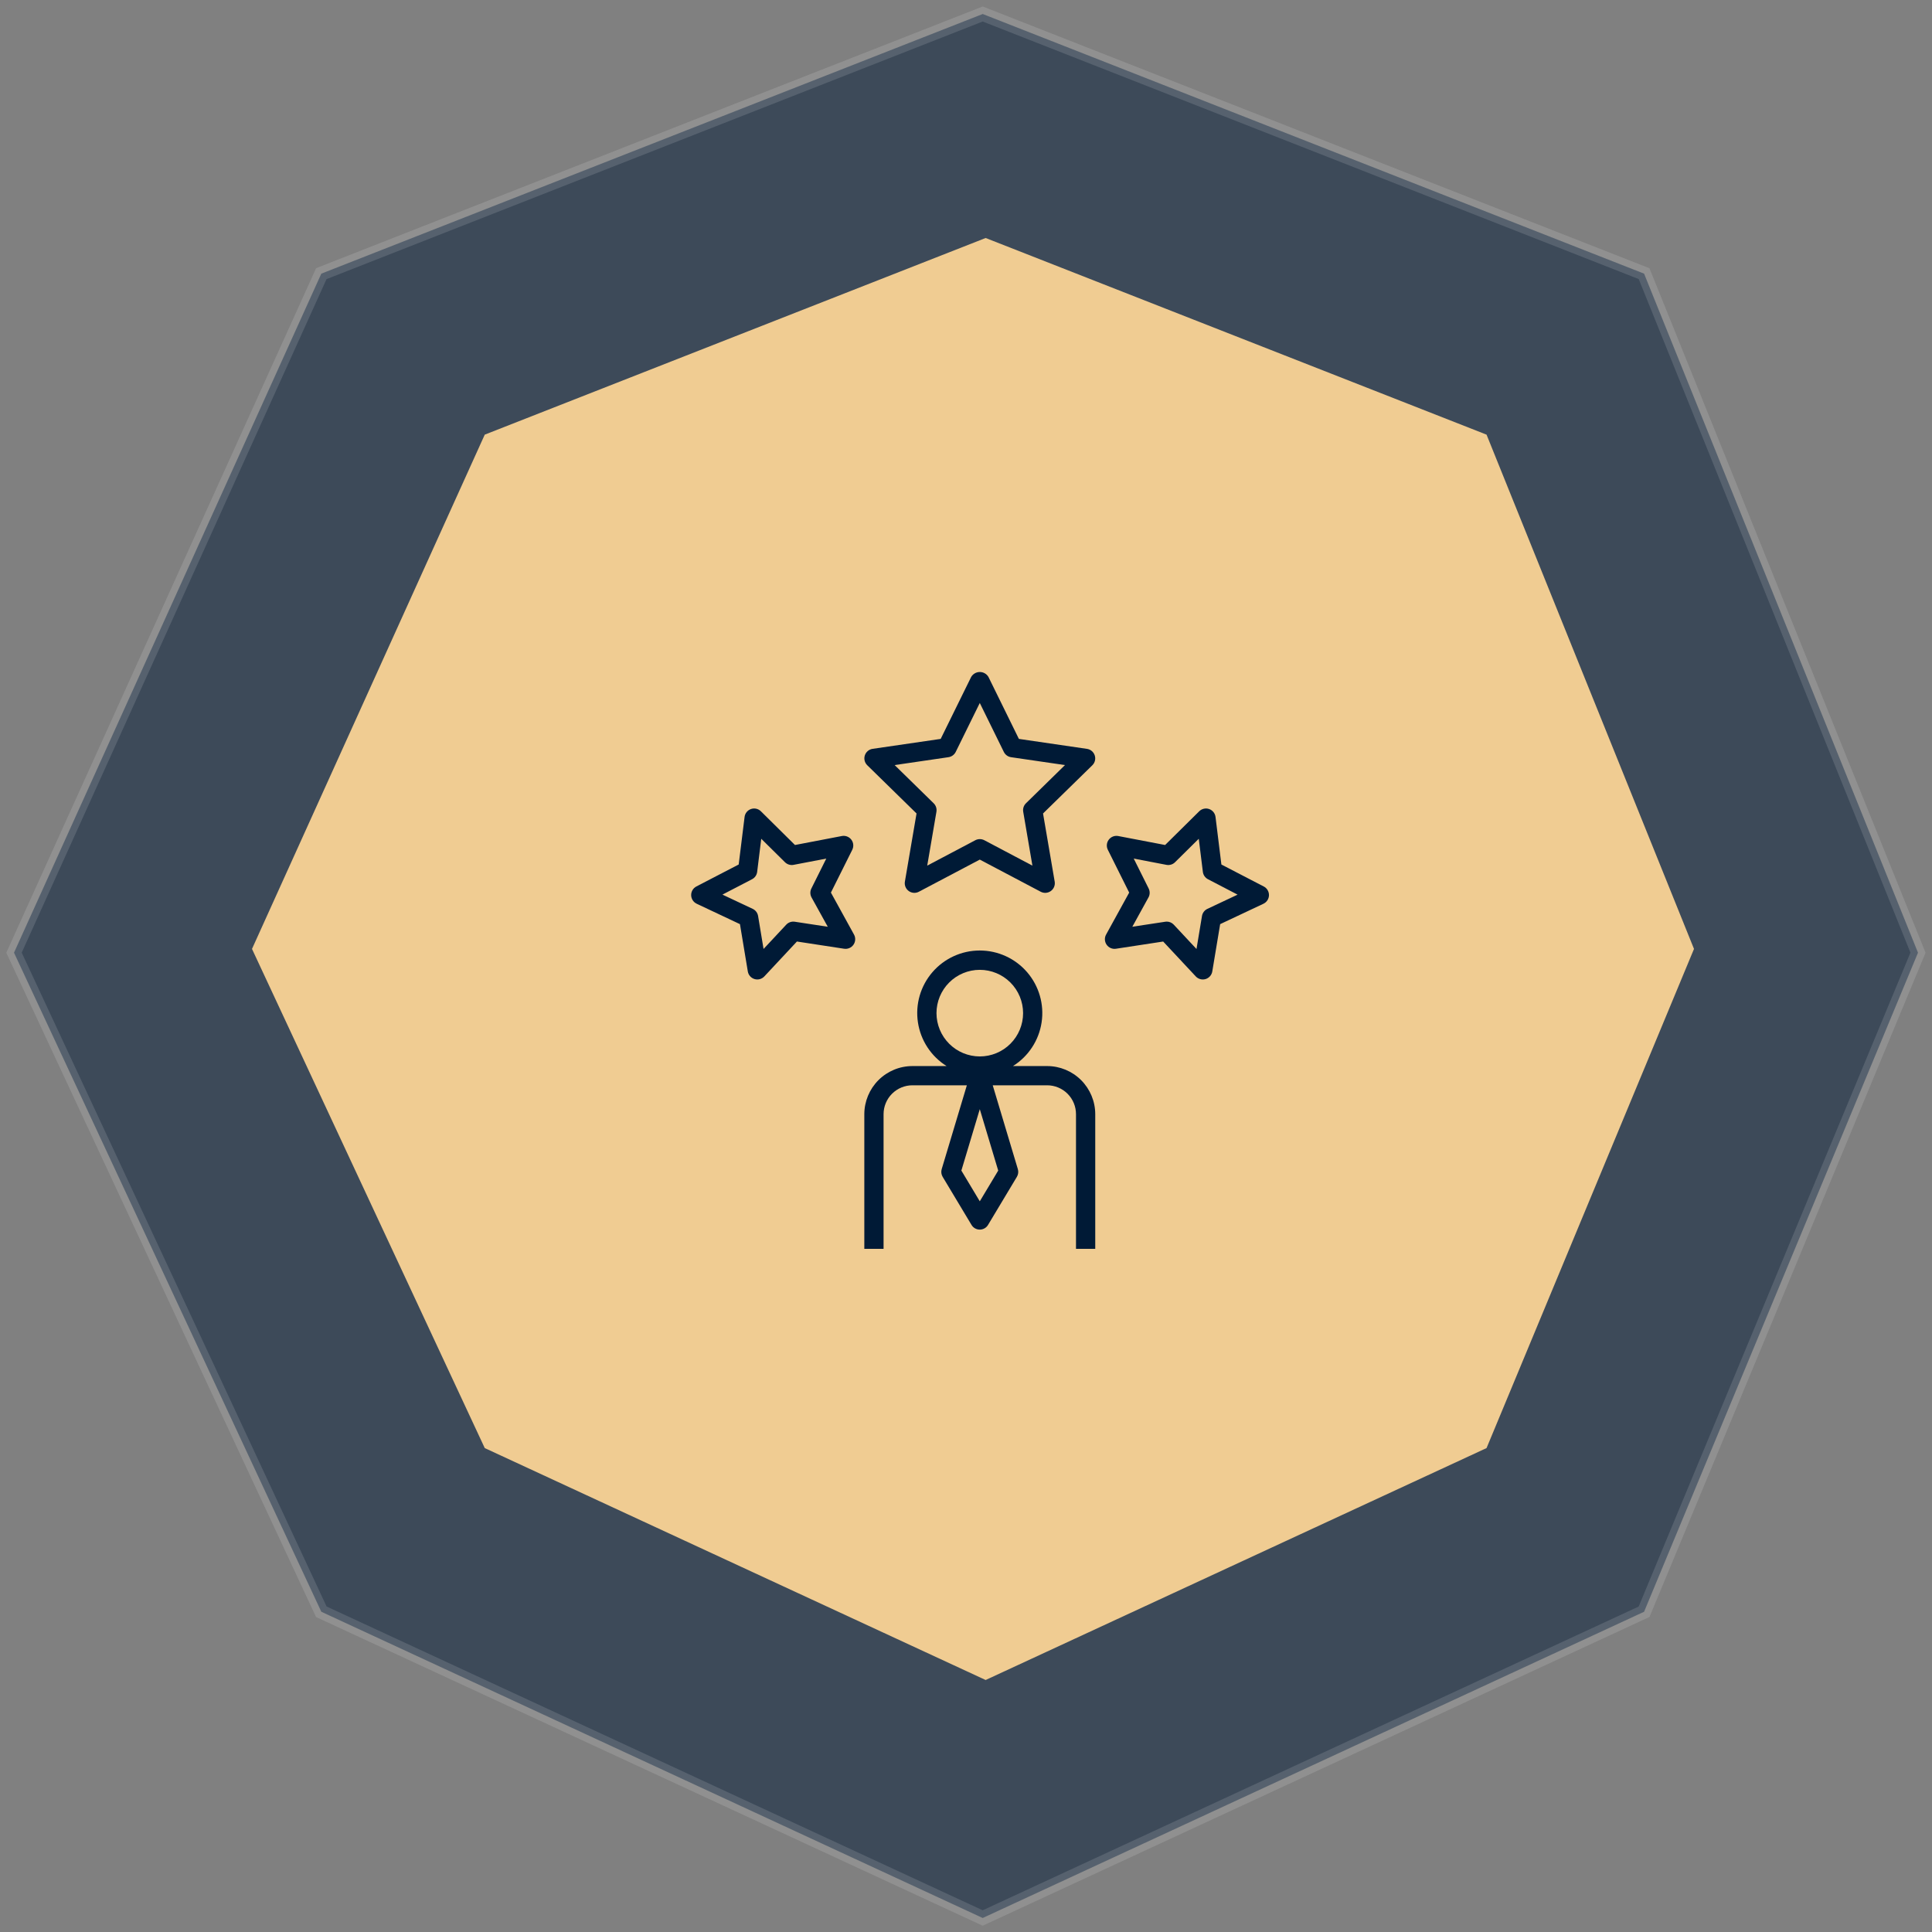
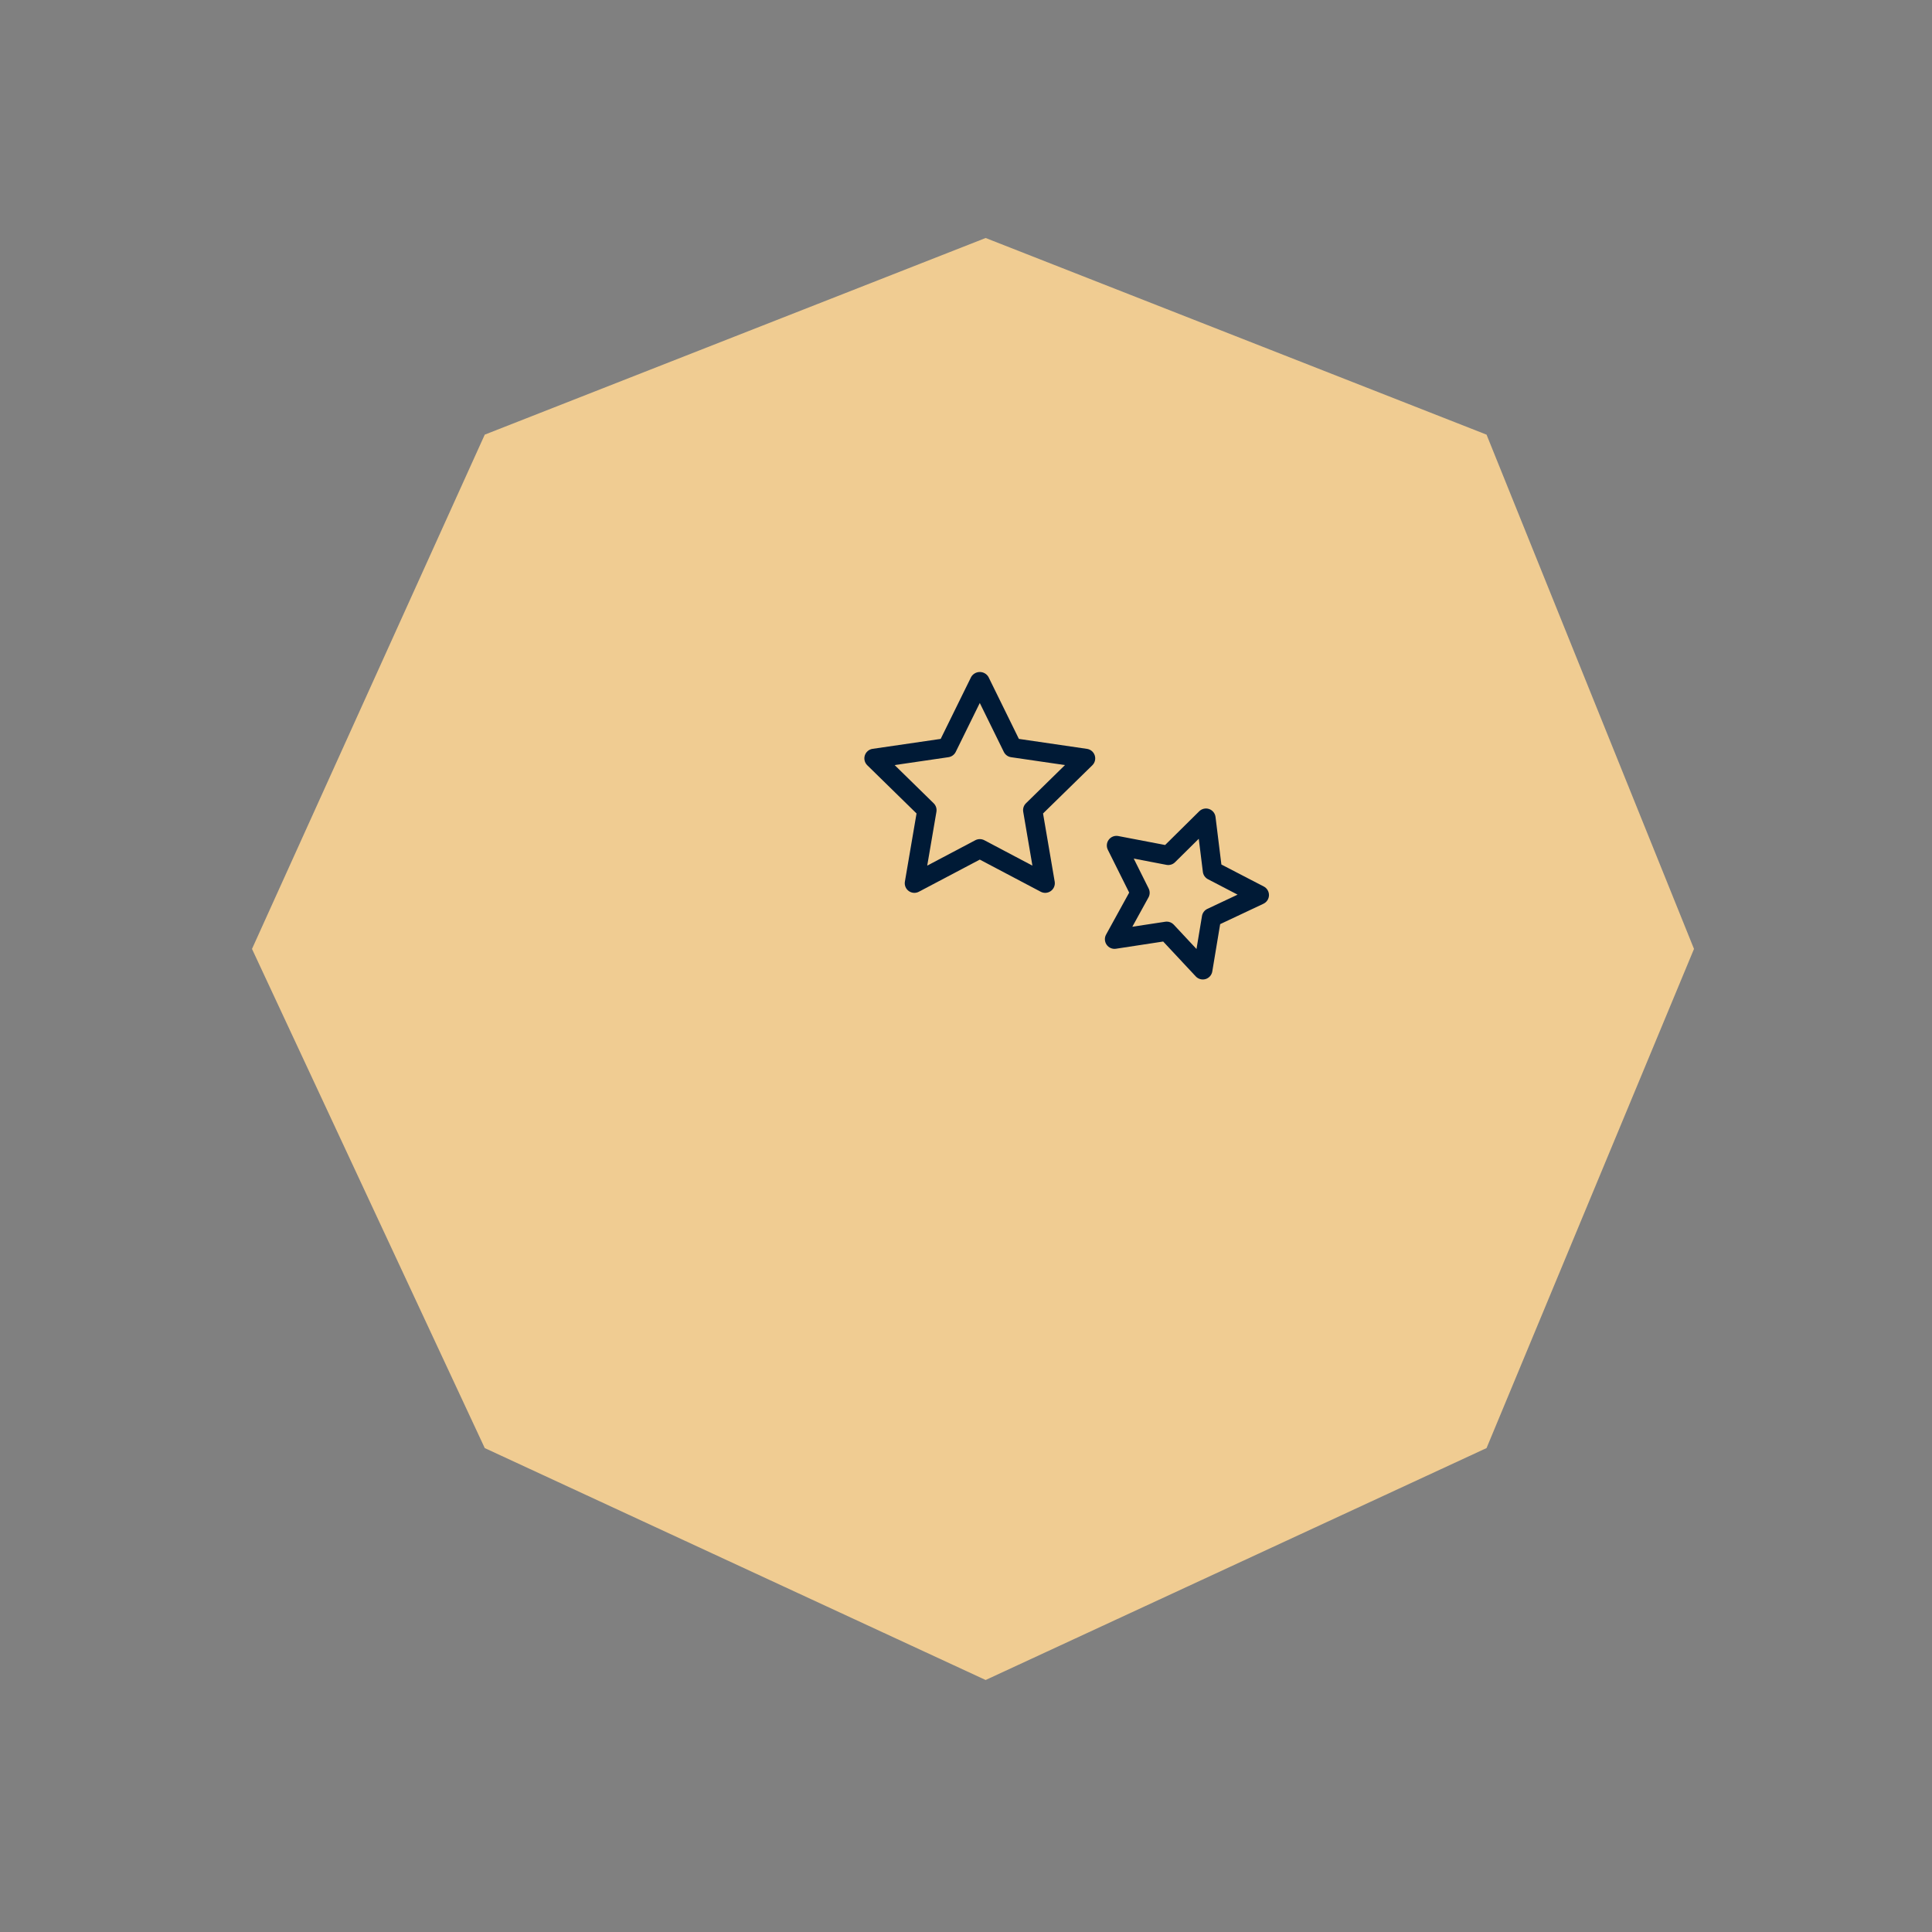
<svg xmlns="http://www.w3.org/2000/svg" width="138" height="138" viewBox="0 0 138 138" fill="none">
  <rect x="0" y="0" width="138" height="138" fill="#808080" stroke="none" />
-   <path opacity="0.65" d="M70.193 1L22.951 19.546L1 68.049L22.951 115.126L70.193 137L117.435 115.126L137 68.049L117.435 19.546L70.193 1Z" fill="#001A36" fill-opacity="0.8" stroke="white" stroke-opacity="0.2" />
  <path d="M70.403 17L34.625 31.046L18 67.78L34.625 103.434L70.403 120L106.182 103.434L121 67.78L106.182 31.046L70.403 17Z" fill="#F0CC92" />
-   <path d="M63.112 79.583C63.112 79.037 63.329 78.512 63.716 78.125C64.102 77.739 64.627 77.521 65.174 77.521H69.061L67.264 83.51C67.209 83.694 67.234 83.894 67.333 84.059L69.395 87.496C69.519 87.703 69.743 87.829 69.984 87.829C70.225 87.829 70.449 87.703 70.573 87.496L72.635 84.059C72.734 83.894 72.759 83.694 72.704 83.51L70.909 77.521H74.796C75.342 77.521 75.867 77.739 76.254 78.125C76.64 78.512 76.857 79.037 76.857 79.583V89.205H78.232V79.583C78.231 78.672 77.868 77.799 77.224 77.154C76.58 76.51 75.707 76.148 74.796 76.147H72.355C73.458 75.456 74.205 74.318 74.4 73.031C74.595 71.744 74.219 70.436 73.371 69.448C72.522 68.461 71.285 67.893 69.983 67.893C68.682 67.893 67.445 68.461 66.596 69.448C65.747 70.436 65.371 71.744 65.567 73.031C65.762 74.318 66.509 75.456 67.612 76.147H65.174C64.263 76.148 63.389 76.51 62.745 77.154C62.101 77.799 61.739 78.672 61.737 79.583V89.205H63.112L63.112 79.583ZM71.301 83.613L69.985 85.807L68.669 83.613L69.985 79.226L71.301 83.613ZM66.892 72.367C66.892 71.547 67.218 70.76 67.798 70.18C68.378 69.6 69.165 69.274 69.985 69.274C70.805 69.274 71.592 69.6 72.172 70.18C72.752 70.76 73.078 71.547 73.078 72.367C73.078 73.187 72.752 73.974 72.172 74.554C71.592 75.134 70.805 75.46 69.985 75.46C69.165 75.459 68.379 75.133 67.799 74.553C67.219 73.973 66.893 73.187 66.892 72.367Z" fill="#001A36" />
  <path d="M65.467 58.105L64.635 62.973C64.591 63.231 64.698 63.491 64.909 63.644C65.121 63.798 65.402 63.818 65.633 63.696L69.985 61.4L74.337 63.696C74.568 63.818 74.849 63.798 75.06 63.644C75.272 63.491 75.379 63.231 75.335 62.973L74.503 58.105L78.026 54.66C78.211 54.477 78.277 54.205 78.196 53.958C78.116 53.711 77.903 53.53 77.645 53.491L72.778 52.779L70.603 48.352C70.475 48.134 70.24 48 69.987 48C69.734 48 69.499 48.134 69.37 48.352L67.192 52.779L62.325 53.489H62.325C62.068 53.528 61.855 53.708 61.774 53.956C61.694 54.203 61.759 54.474 61.944 54.657L65.467 58.105ZM67.748 54.085C67.972 54.052 68.165 53.911 68.266 53.708L69.985 50.213L71.703 53.71C71.803 53.913 71.997 54.054 72.221 54.086L76.07 54.648L73.284 57.376C73.123 57.533 73.049 57.76 73.087 57.982L73.744 61.831L70.308 60.016C70.107 59.911 69.867 59.911 69.666 60.016L66.23 61.831L66.888 57.982H66.887C66.925 57.76 66.851 57.533 66.69 57.376L63.903 54.648L67.748 54.085Z" fill="#001A36" />
  <path d="M90.266 63.32L87.242 61.751L86.823 58.356C86.792 58.095 86.614 57.874 86.366 57.788C86.117 57.702 85.841 57.766 85.655 57.952L83.223 60.357L79.876 59.717V59.717C79.619 59.668 79.357 59.768 79.199 59.977C79.041 60.185 79.015 60.464 79.131 60.698L80.656 63.757L79.006 66.756V66.756C78.88 66.985 78.895 67.266 79.045 67.481C79.195 67.696 79.453 67.807 79.712 67.767L83.084 67.252L85.412 69.744C85.591 69.935 85.863 70.008 86.113 69.933C86.364 69.857 86.55 69.646 86.592 69.388L87.154 66.01L90.247 64.553V64.552C90.483 64.441 90.636 64.205 90.641 63.944C90.645 63.683 90.502 63.441 90.27 63.321L90.266 63.32ZM86.24 64.92C86.037 65.016 85.893 65.206 85.856 65.429L85.464 67.786L83.84 66.047C83.71 65.908 83.528 65.829 83.338 65.829C83.302 65.829 83.268 65.832 83.234 65.838L80.881 66.196L82.033 64.103H82.034C82.143 63.905 82.148 63.667 82.047 63.464L80.981 61.327L83.318 61.775C83.541 61.817 83.77 61.748 83.931 61.588L85.626 59.912L85.919 62.278C85.947 62.503 86.084 62.699 86.285 62.803L88.399 63.903L86.24 64.92Z" fill="#001A36" />
-   <path d="M49.761 64.552L52.854 66.01L53.415 69.387C53.457 69.645 53.643 69.857 53.894 69.932C54.144 70.008 54.416 69.935 54.595 69.744L56.923 67.251L60.295 67.767V67.766C60.554 67.806 60.812 67.695 60.962 67.48C61.112 67.266 61.127 66.985 61.001 66.755L59.351 63.756L60.877 60.698H60.876C60.993 60.464 60.967 60.184 60.809 59.976C60.651 59.768 60.389 59.667 60.132 59.716L56.784 60.357L54.352 57.951C54.166 57.765 53.89 57.702 53.642 57.788C53.393 57.874 53.215 58.094 53.184 58.355L52.764 61.75L49.74 63.319V63.32C49.508 63.44 49.364 63.681 49.369 63.943C49.374 64.204 49.527 64.44 49.763 64.551L49.761 64.552ZM53.717 62.803C53.918 62.699 54.055 62.503 54.083 62.278L54.375 59.912L56.07 61.588C56.232 61.747 56.461 61.817 56.683 61.775L59.02 61.327L57.955 63.465C57.854 63.667 57.859 63.906 57.968 64.103L59.126 66.197L56.77 65.838C56.546 65.803 56.32 65.88 56.164 66.044L54.54 67.783L54.149 65.425C54.111 65.203 53.967 65.013 53.763 64.917L51.603 63.901L53.717 62.803Z" fill="#001A36" />
</svg>